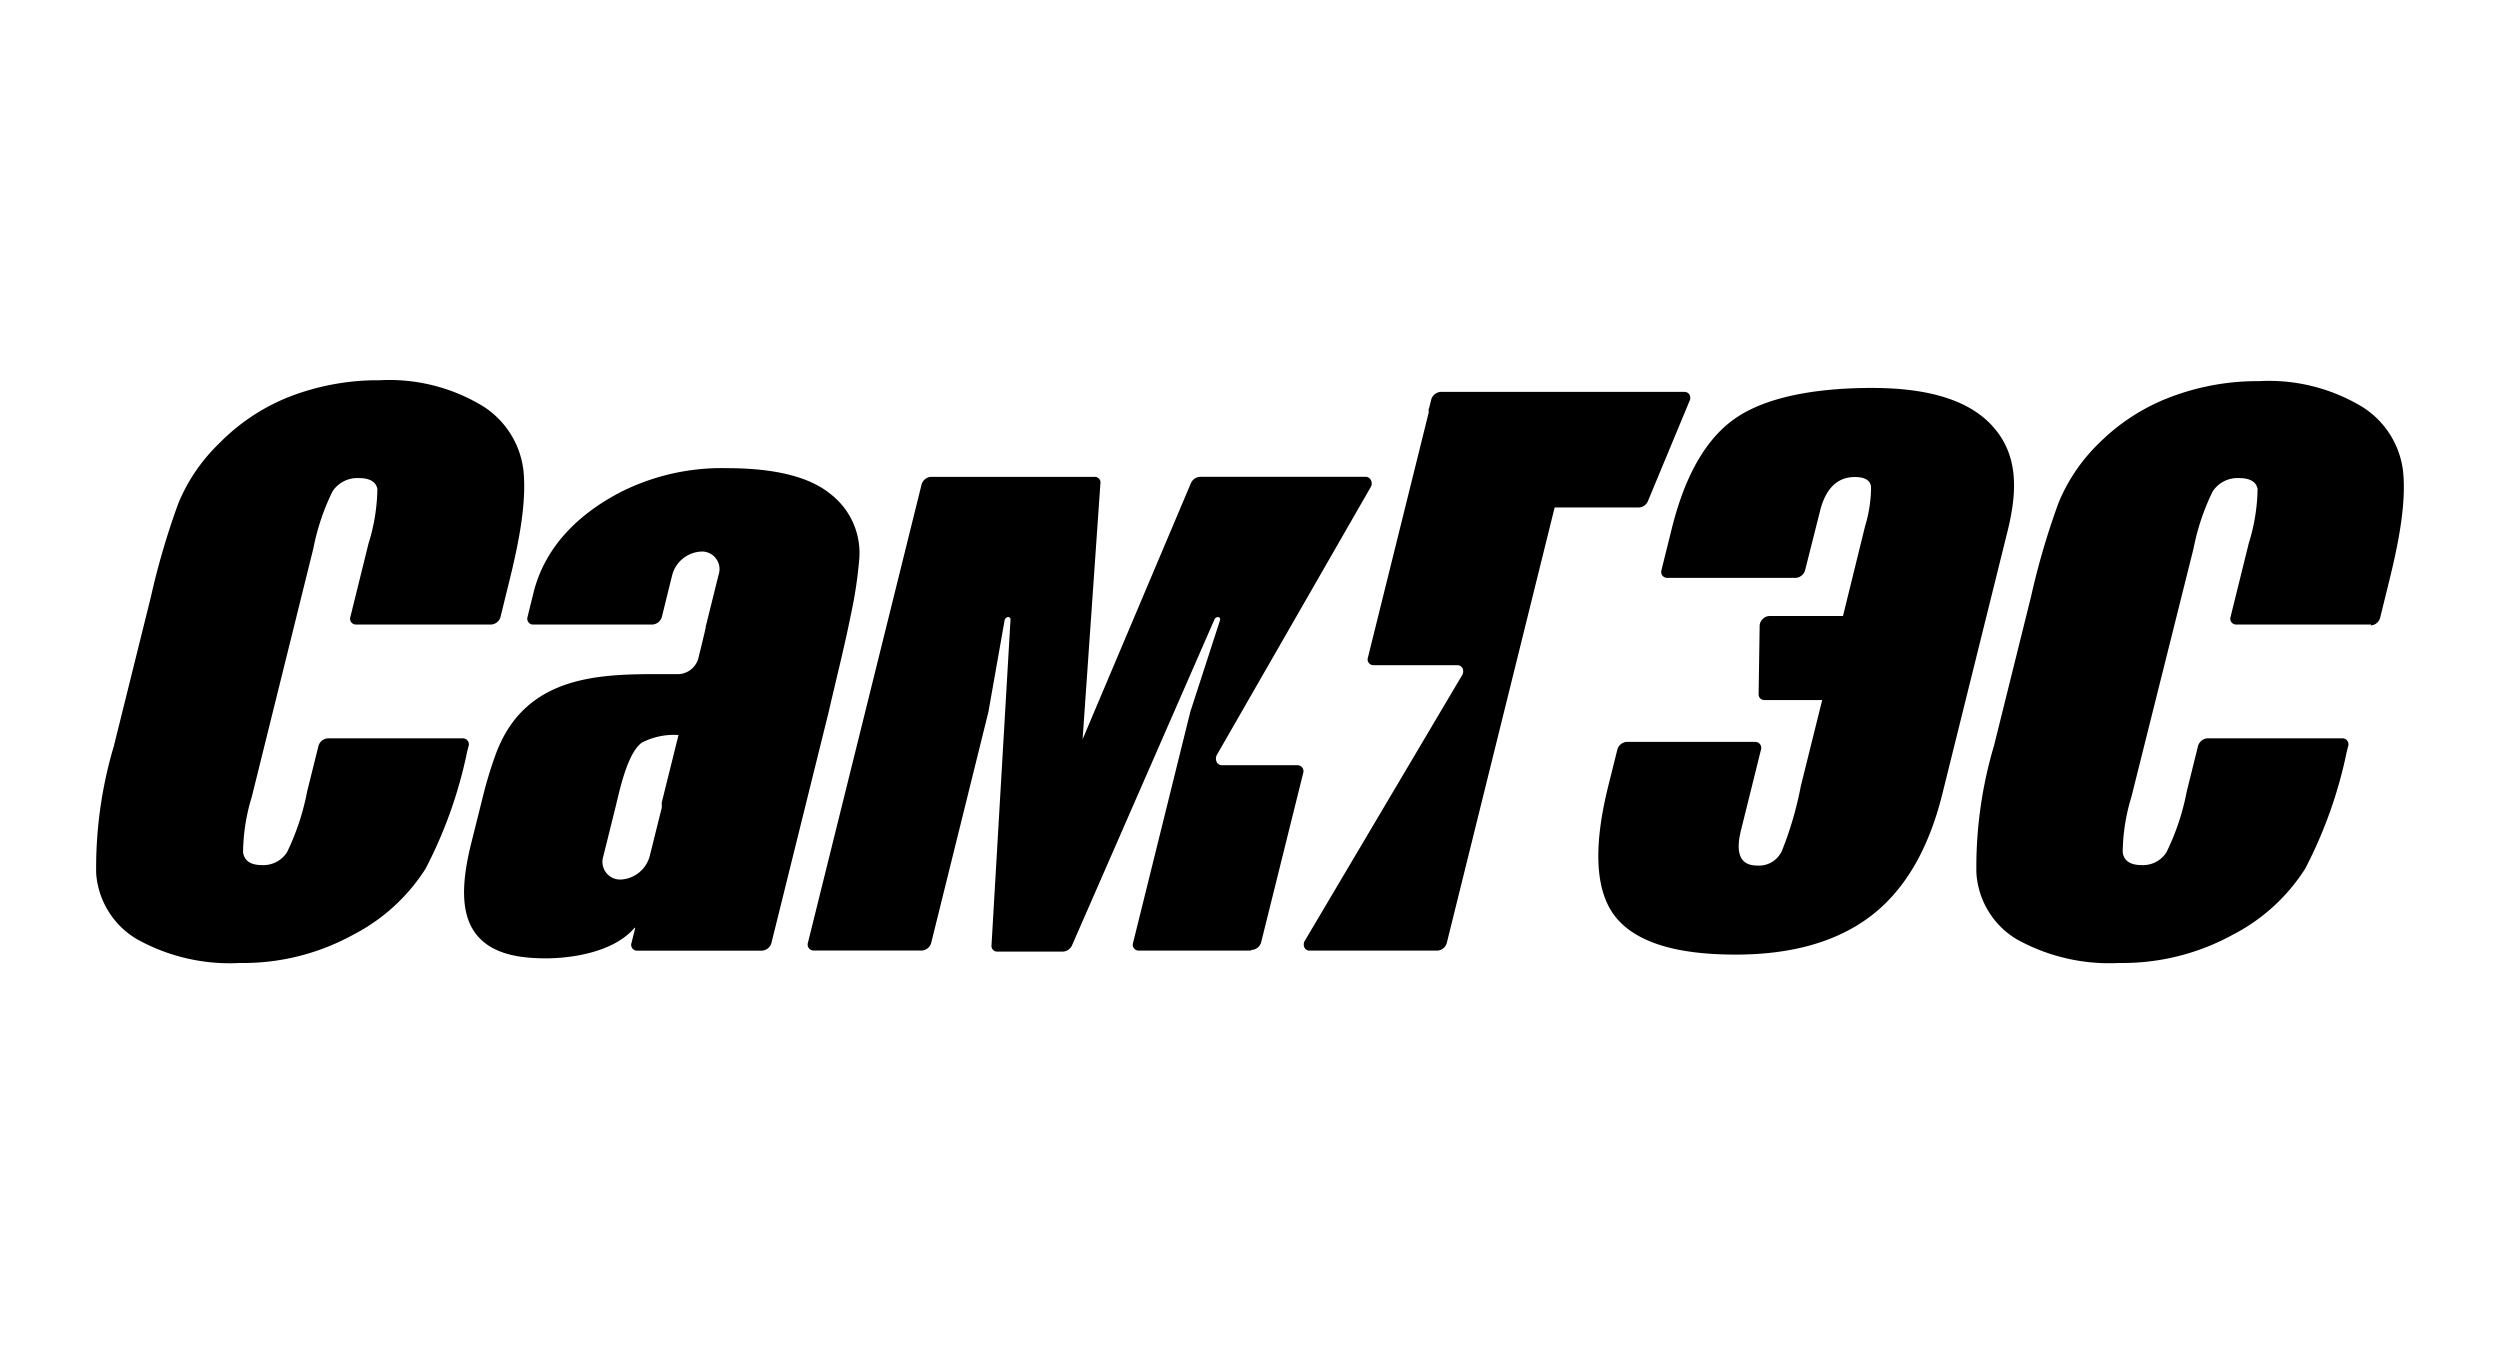
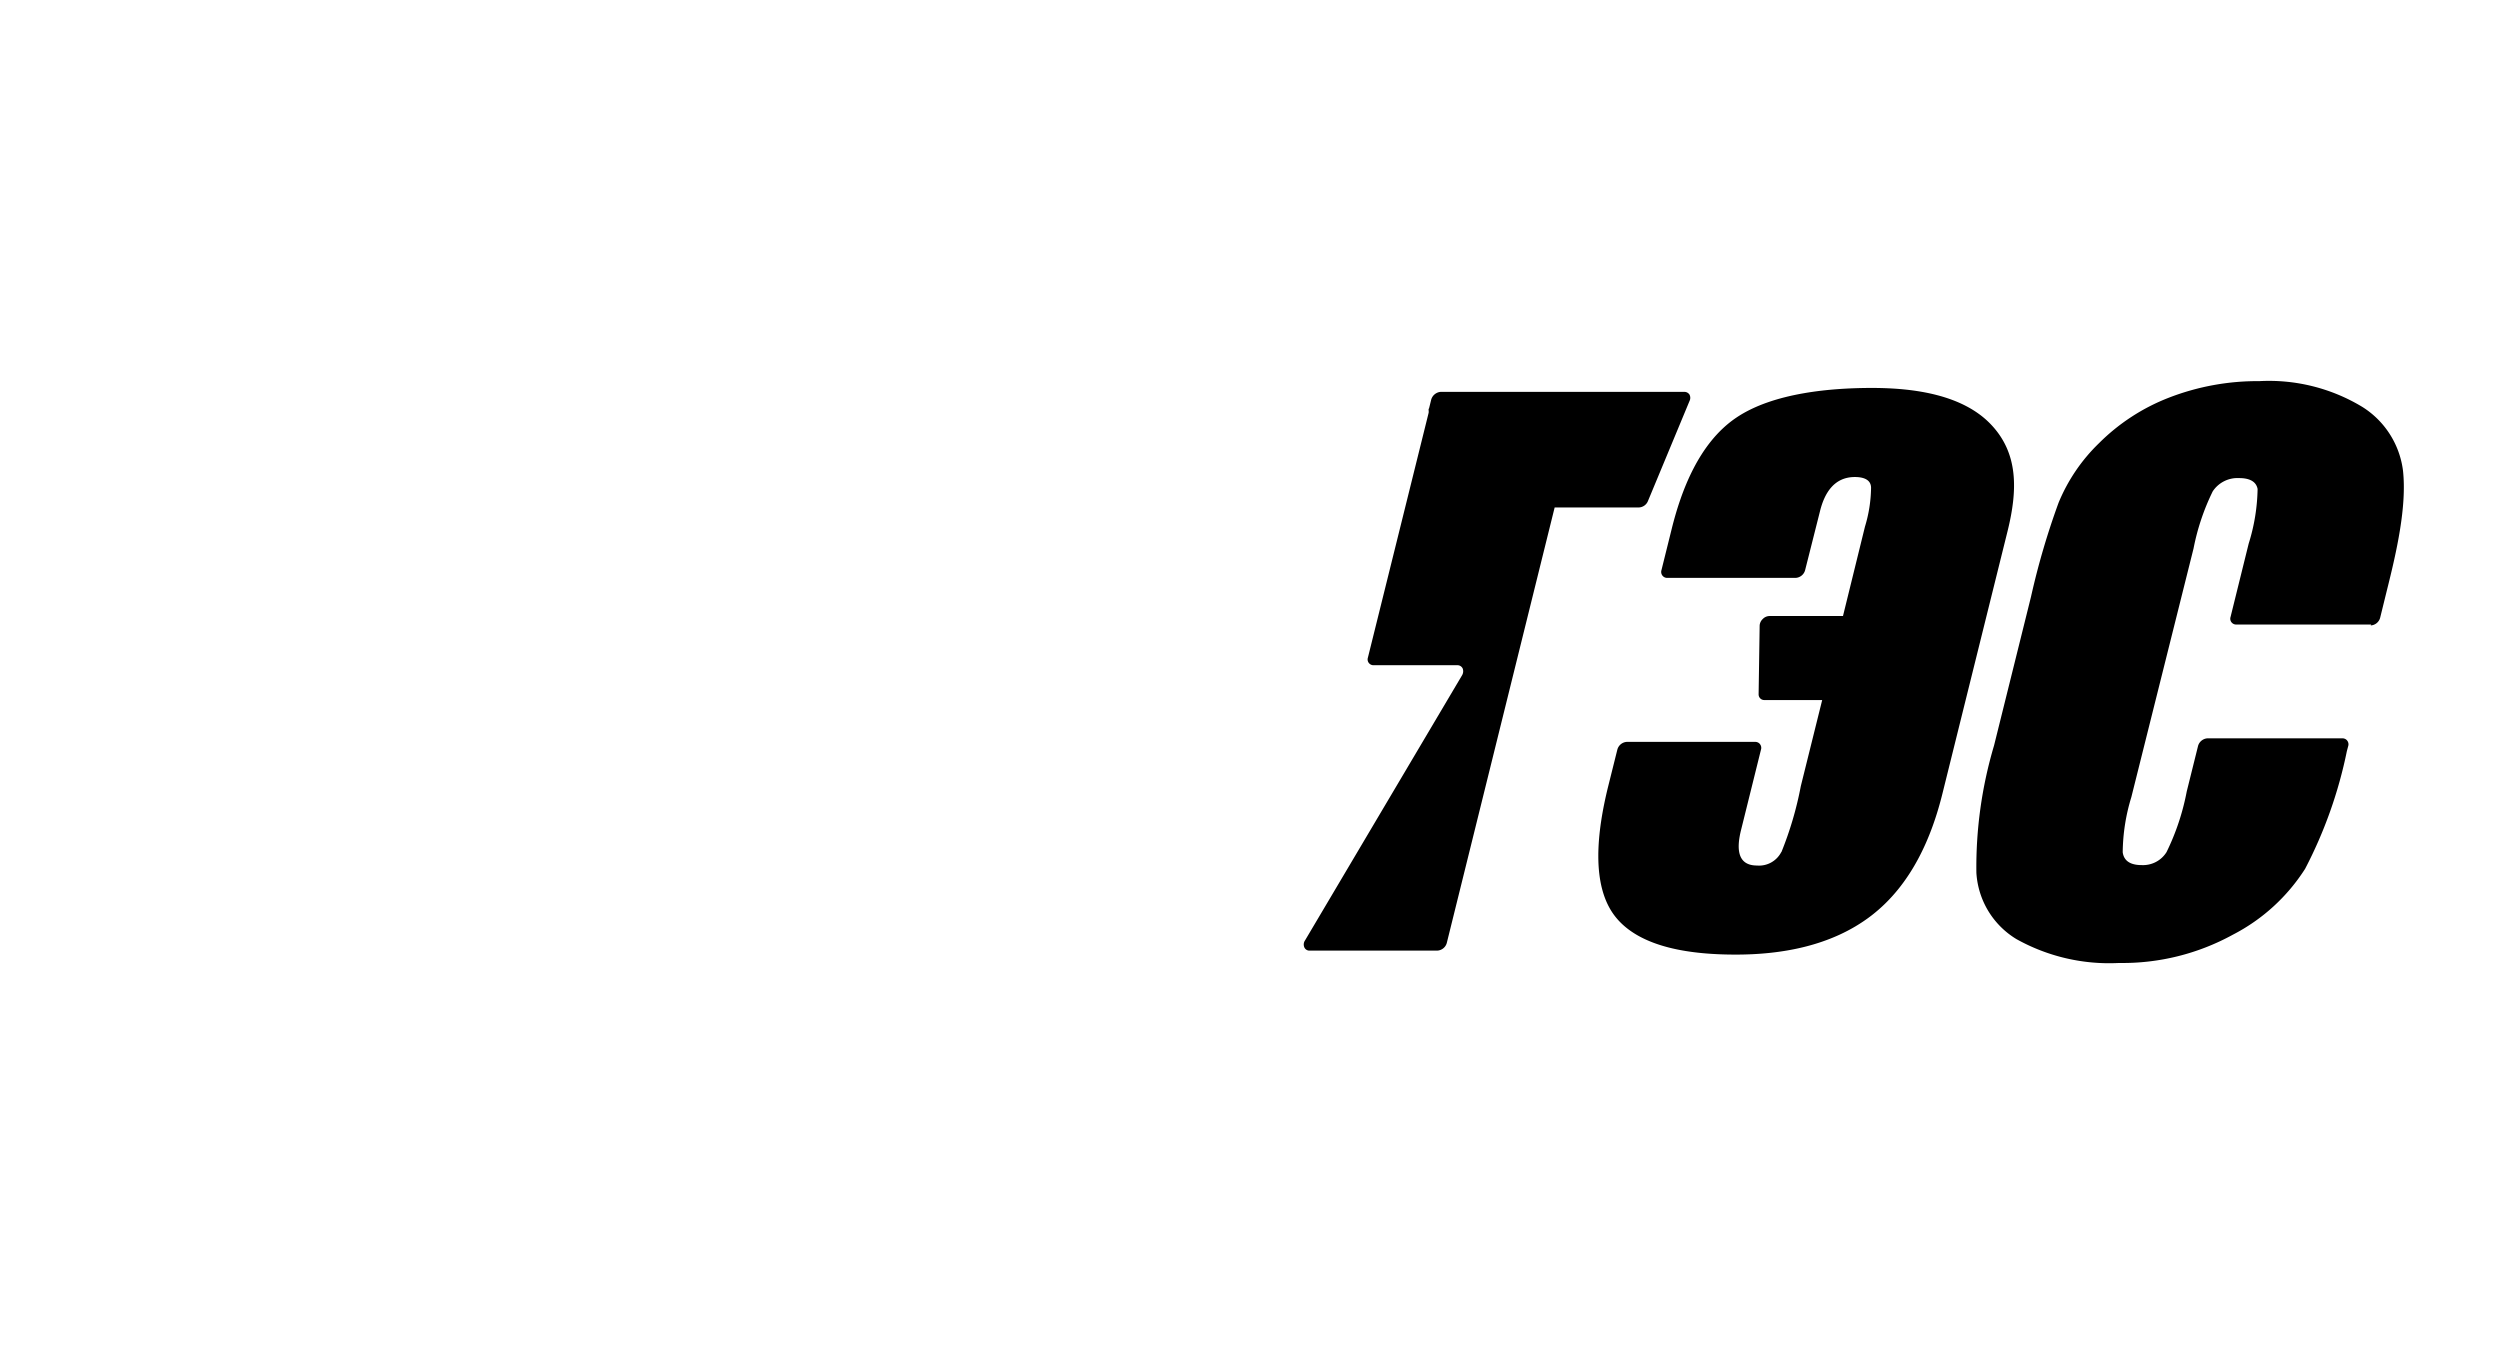
<svg xmlns="http://www.w3.org/2000/svg" width="130" height="70" fill="none" viewBox="0 0 130 70">
-   <path fill="#000" fill-rule="evenodd" d="M65.022 49.431h-5.801c-.05.003-.099-.007-.144-.028-.045-.021-.084-.053-.114-.093s-.049-.086-.057-.136a.303.303 0 0 1 .014-.147l2.974-12.006 1.545-4.764c.007-.017.011-.035.01-.053-.001-.018-.005-.036-.013-.052-.008-.016-.02-.03-.034-.042-.014-.011-.031-.019-.048-.024-.042-.002-.084.009-.12.031a.209.209 0 0 0-.081.093l-7.408 16.948c-.041.092-.107.172-.19.229a.548.548 0 0 1-.281.096H51.867c-.043.003-.085-.004-.125-.02-.04-.016-.075-.04-.105-.071-.029-.031-.052-.068-.065-.108s-.018-.084-.014-.126l.989-16.948a.125.125 0 0 0-.011-.053c-.008-.017-.019-.032-.033-.043-.014-.012-.031-.021-.048-.025-.018-.005-.036-.005-.054-.002-.041.01-.077.031-.106.061s-.048.068-.056.109l-.842 4.764-2.974 12.006c-.03.112-.094.212-.185.284s-.202.114-.317.118h-5.608c-.049.001-.098-.01-.142-.031-.044-.022-.082-.053-.112-.093-.029-.039-.049-.085-.057-.134-.008-.049-.005-.098.01-.145l5.909-23.827c.029-.111.093-.21.182-.282a.539.539 0 0 1 .313-.121h8.497c.043-.003.087.004.127.02s.076.041.106.073c.03.032.052.07.065.111.013.042.017.085.011.128l-.927 13.315 5.631-13.315c.041-.095.107-.177.192-.236s.184-.093.287-.097h8.598c.057-.003.114.011.163.04a.294.294 0 0 1 .115.123c.032.055.049.118.049.182s-.017.127-.049.182l-8.01 13.943c-.028.057-.043.119-.043.182 0 .063.015.125.043.182.027.052.068.095.119.124.051.029.109.042.167.039h3.909c.049-.001.098.01.142.031.044.021.083.053.112.093.029.039.049.085.057.134.008.049.005.098-.01.145l-2.186 8.799c-.029.111-.093.21-.182.282-.089.072-.198.115-.313.121zM25.534 32.476H18.52a.3.3 0 0 1-.141-.028c-.044-.021-.083-.052-.113-.09-.03-.039-.049-.084-.058-.133a.303.303 0 0 1 .011-.144l.942-3.811c.291-.92.447-1.878.463-2.843-.085-.442-.51-.566-.958-.566-.269-.015-.538.04-.779.161-.241.121-.447.303-.596.528-.461.94-.796 1.938-.997 2.967l-3.206 12.936c-.287.928-.438 1.894-.448 2.866.07.503.479.666.989.666.256.012.511-.044.739-.162.228-.118.42-.295.559-.511.484-1.0.835-2.061 1.043-3.153l.587-2.362c.029-.111.093-.21.182-.282a.541.541 0 0 1 .313-.121h7.014c.049-.001.098.01.142.031.044.022.083.053.112.093.029.039.049.085.057.134.008.049.005.098-.01.145l-.07.263c-.434 2.132-1.165 4.191-2.171 6.119-.928 1.454-2.223 2.635-3.754 3.424-1.809.996-3.846 1.503-5.909 1.472-1.863.099-3.715-.331-5.345-1.239-.602-.355-1.109-.852-1.478-1.447-.369-.595-.588-1.271-.639-1.969-.03-2.241.28-4.475.919-6.623l1.923-7.746c.371-1.653.848-3.281 1.429-4.872.48-1.167 1.195-2.222 2.101-3.098 1.037-1.067 2.288-1.901 3.669-2.448 1.5-.581 3.096-.873 4.704-.86 1.878-.101 3.743.366 5.353 1.34.577.361 1.066.847 1.433 1.422.366.575.6 1.224.684 1.901.201 1.867-.34 4.229-.834 6.197l-.355 1.448c-.031.11-.095.207-.184.278a.54.54 0 0 1-.311.117m7.477 15.755c-1.081 1.294-3.314 1.611-4.681 1.603-1.367-.008-2.634-.232-3.43-1.092-1.074-1.154-.827-3.098-.417-4.803l.633-2.533c.182-.74.404-1.469.664-2.184 1.545-4.198 5.531-4.175 8.806-4.167h.587c.274.015.545-.071.76-.242.215-.171.36-.416.407-.687.085-.341.17-.674.247-1.015.046-.163.077-.333.116-.503v-.054c.016-.045.029-.092.039-.14l.626-2.525c.048-.141.061-.291.038-.439-.023-.147-.082-.286-.171-.405-.089-.119-.206-.215-.34-.278-.134-.064-.282-.093-.43-.086-.346.017-.678.143-.948.36-.271.217-.466.514-.558.849l-.541 2.192a.55.55 0 0 1-.188.278c-.09.071-.2.112-.314.117h-6.18a.3.3 0 0 1-.141-.028c-.044-.021-.083-.052-.113-.09-.03-.039-.049-.084-.058-.133-.008-.048-.005-.098.01-.144l.309-1.255c.587-2.37 2.317-4.113 4.635-5.29 1.681-.826 3.536-1.235 5.407-1.193 1.877 0 4.071.248 5.407 1.348.499.386.897.888 1.158 1.463s.378 1.206.34 1.837a22.539 22.539 0 0 1-.448 2.998c-.34 1.696-.772 3.385-1.159 5.074l-2.966 11.968c-.03.112-.094.212-.185.284s-.202.114-.317.118h-6.481c-.049.002-.098-.009-.142-.03-.044-.022-.082-.054-.111-.093a.303.303 0 0 1-.055-.134c-.007-.049-.002-.098.014-.145l.193-.775zm2.317-10.008c-.675-.052-1.352.085-1.954.395-.772.573-1.166 2.556-1.367 3.362l-.633 2.548c-.046.141-.058.292-.033.439.025.147.084.286.174.404s.207.214.341.278c.134.064.282.093.43.087.345-.018.675-.145.944-.362.269-.217.463-.513.555-.847l.626-2.517a.982.982 0 0 0 0-.201v-.07l.873-3.517z" clip-rule="evenodd" />
  <path fill="#000" fill-rule="evenodd" d="M123.304 32.475h-7.014c-.049.002-.097-.007-.142-.028-.044-.021-.082-.052-.112-.09s-.05-.084-.058-.133c-.008-.048-.004-.098.011-.144l.942-3.811c.291-.92.447-1.878.464-2.843-.085-.442-.51-.565-.958-.565-.27-.015-.538.04-.779.161-.242.121-.447.303-.596.528-.462.94-.797 1.938-.997 2.967l-3.236 12.936c-.287.928-.438 1.894-.448 2.866.069.503.479.666.988.666.256.012.51-.044.736-.162.227-.118.418-.295.554-.512.49-.999.844-2.059 1.051-3.153l.587-2.362c.029-.111.093-.21.182-.282s.198-.115.312-.121h7.014c.049-.001.098.01.142.031.044.021.083.053.112.093.029.039.049.085.057.134.009.049.005.098-.009.145l-.07.263c-.434 2.132-1.165 4.191-2.171 6.119-.928 1.454-2.223 2.635-3.754 3.424-1.812.996-3.851 1.504-5.917 1.472-1.86.098-3.71-.332-5.337-1.239-.601-.362-1.104-.865-1.468-1.465-.363-.601-.575-1.281-.618-1.982-.03-2.242.28-4.475.919-6.623l1.924-7.746c.37-1.653.848-3.281 1.429-4.872.48-1.167 1.195-2.222 2.101-3.098 1.035-1.035 2.274-1.842 3.638-2.37 1.5-.581 3.096-.873 4.704-.86 1.878-.101 3.743.366 5.353 1.34.577.361 1.067.847 1.433 1.422.366.575.6 1.224.684 1.901.201 1.867-.34 4.229-.834 6.197l-.356 1.448c-.03.11-.095.207-.183.278-.089.071-.198.112-.311.117zM74.307 21.251l.116-.472c.032-.111.097-.209.187-.281.09-.072.2-.115.315-.121h12.661c.054-.001.107.013.154.038.047.026.087.063.116.109.025.051.038.106.038.163s-.013.112-.038.163l-2.163 5.205c-.038.095-.103.177-.187.236-.084.059-.182.093-.284.097h-4.38l-5.608 22.642a.541.541 0 0 1-.185.284.541.541 0 0 1-.317.118H68.104a.286.286 0 0 1-.166-.042c-.05-.03-.089-.075-.113-.129-.025-.059-.035-.123-.028-.187s.03-.125.067-.177l8.157-13.772c.034-.054.055-.114.062-.177s-.001-.127-.024-.187a.302.302 0 0 0-.117-.128c-.051-.03-.109-.045-.169-.042h-4.341a.3.3 0 0 1-.141-.028c-.044-.021-.083-.052-.113-.09a.304.304 0 0 1-.058-.133.303.303 0 0 1 .011-.144l3.159-12.734a.505.505 0 0 0 0-.108.546.546 0 0 1 0-.101zm18.323 23.067c.45-1.11.789-2.262 1.012-3.439l1.112-4.477h-2.997c-.041.002-.081-.004-.119-.018-.038-.014-.073-.036-.102-.065s-.052-.062-.067-.1-.022-.078-.021-.119l.054-3.579c.01-.128.068-.247.162-.333.045-.048.099-.086.158-.112.06-.027.124-.041.189-.043h3.824l1.143-4.648c.201-.653.307-1.331.317-2.014 0-.442-.409-.566-.842-.566-1.081 0-1.583.837-1.815 1.782l-.772 3.06c-.029.111-.093.21-.182.282-.089.072-.198.115-.313.121h-6.674a.309.309 0 0 1-.142-.031c-.044-.022-.083-.053-.112-.093-.029-.039-.049-.085-.057-.134s-.005-.098.01-.145l.533-2.146c.487-1.96 1.406-4.462 3.353-5.779 1.947-1.317 4.998-1.549 7.06-1.549 2.279 0 4.735.38 6.179 1.89 1.445 1.51 1.398 3.424.873 5.554l-3.383 13.633c-.556 2.254-1.599 4.748-3.708 6.367s-4.774 2.022-7.045 2.022-4.959-.333-6.257-1.968-.942-4.469-.386-6.739l.487-1.952c.03-.112.095-.212.185-.284s.202-.114.317-.118H91.27c.049-.001.098.01.142.031.044.021.083.053.112.093.029.039.049.085.057.134.008.049.005.098-.01.145l-1.043 4.206c-.216.883-.224 1.82.834 1.82.257.022.515-.033.741-.159.226-.126.409-.316.526-.546z" clip-rule="evenodd" />
</svg>